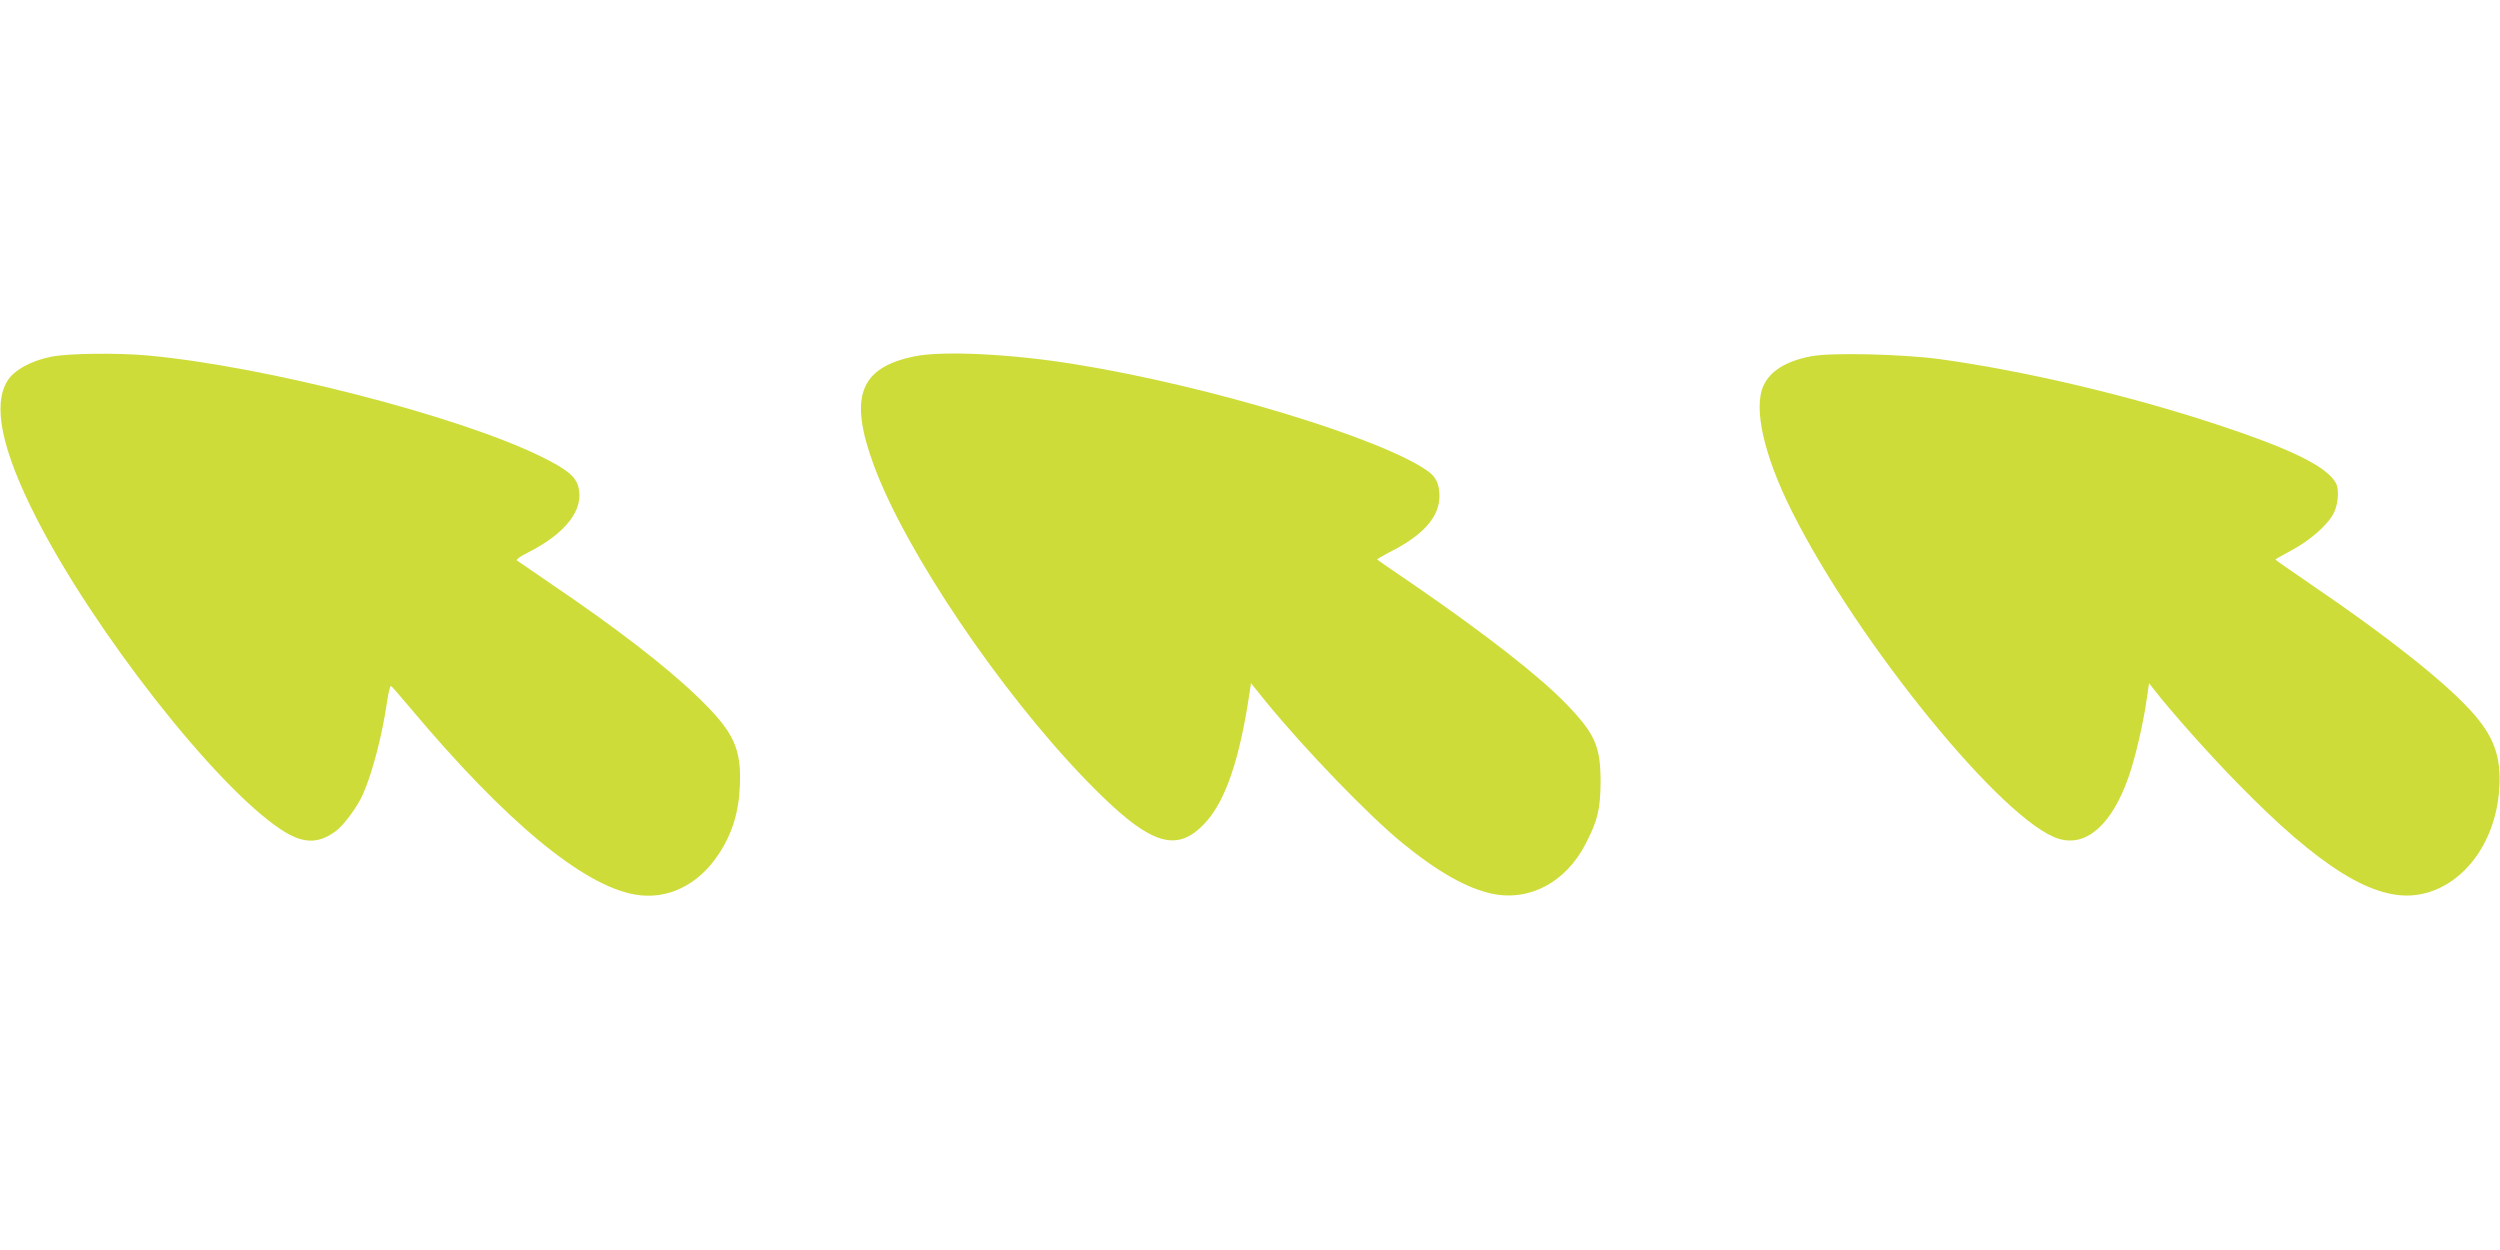
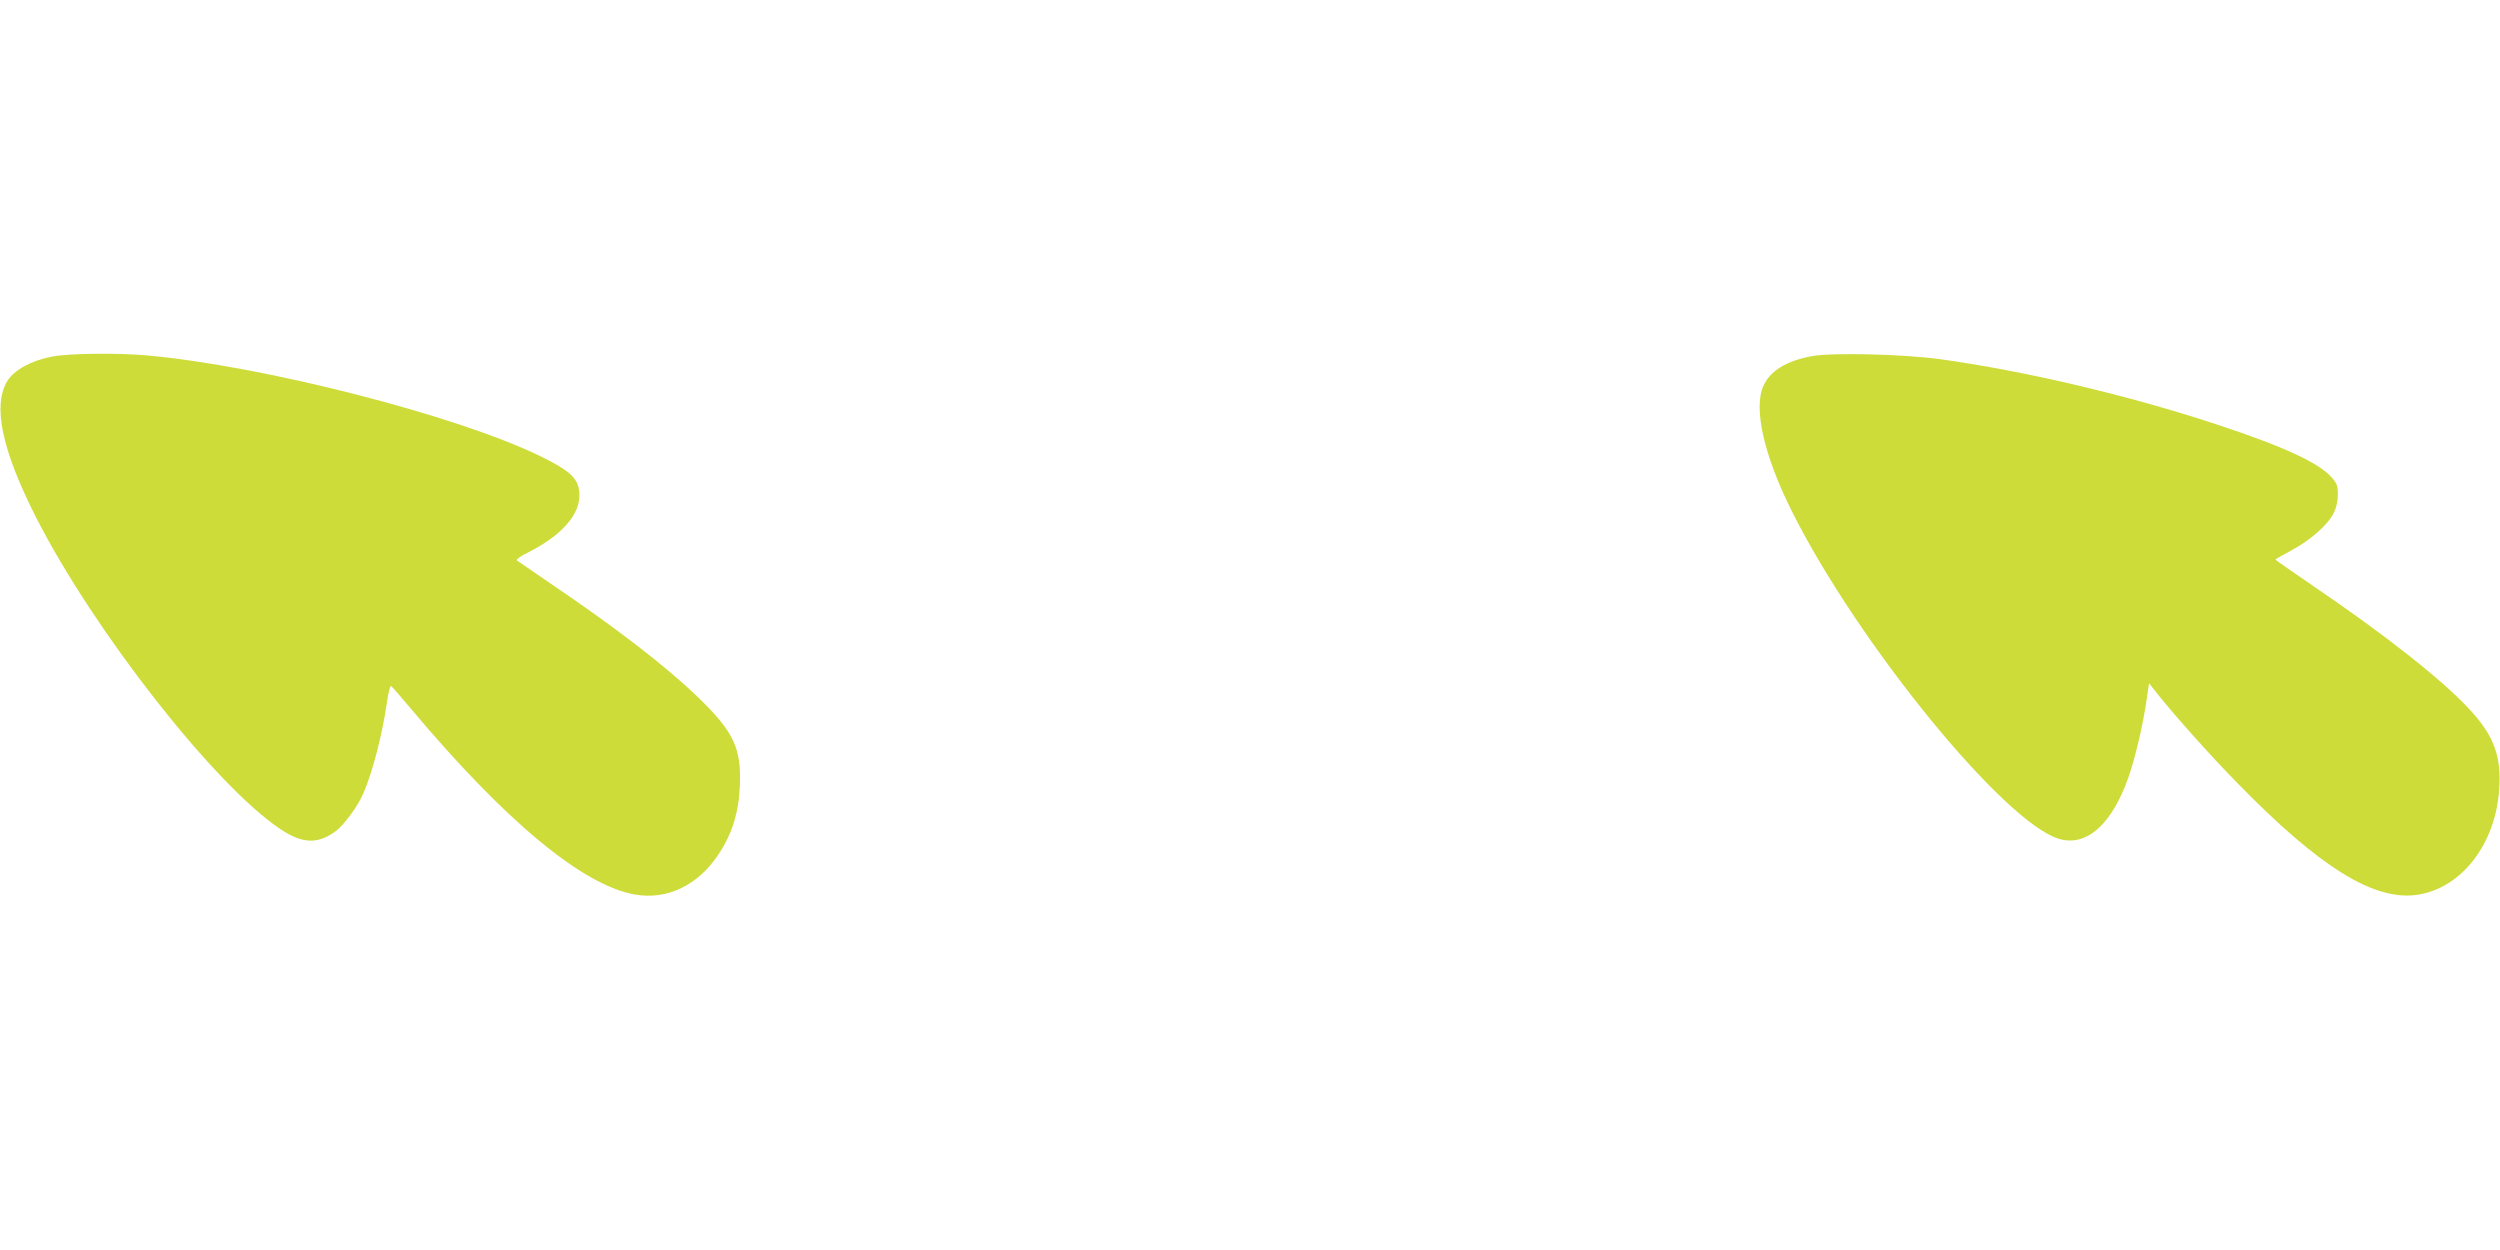
<svg xmlns="http://www.w3.org/2000/svg" version="1.0" width="1280pt" height="640pt" viewBox="0 0 1280 640" preserveAspectRatio="xMidYMid meet">
  <g transform="translate(0,640) scale(0.1,-0.1)" fill="#cddc39" stroke="none">
    <path d="M265 4574 c-105 -20 -193 -69 -227 -124 -77 -125 -29 -353 146 -698 297 -583 918 -1376 1253 -1598 111 -74 189 -77 280 -11 42 30 114 127 142 192 48 108 99 307 122 468 7 48 16 86 21 85 4 -2 50 -55 103 -118 482 -574 879 -904 1146 -950 164 -29 322 47 426 203 70 104 105 214 111 350 9 196 -31 280 -214 457 -167 161 -418 354 -759 585 -88 60 -164 112 -169 116 -5 4 20 22 55 39 197 99 291 222 260 338 -15 54 -59 90 -196 157 -424 207 -1413 461 -2010 515 -152 14 -406 11 -490 -6z" />
-     <path d="M4685 4576 c-284 -57 -341 -208 -210 -561 163 -440 644 -1153 1085 -1609 324 -334 463 -383 615 -214 101 112 172 323 222 656 l8 54 76 -94 c200 -245 526 -583 699 -724 181 -148 332 -233 460 -260 192 -40 377 59 478 255 62 119 76 178 77 316 0 183 -27 246 -174 399 -139 144 -411 356 -781 611 -102 69 -187 128 -189 130 -1 2 26 18 60 36 175 87 259 182 259 289 0 60 -17 97 -57 126 -232 168 -1116 437 -1803 548 -328 54 -679 71 -825 42z" />
    <path d="M9274 4576 c-128 -24 -211 -75 -245 -151 -53 -115 3 -359 146 -644 339 -676 1087 -1593 1367 -1676 141 -42 271 74 356 316 34 96 75 272 93 398 l12 83 26 -33 c85 -110 287 -337 431 -483 420 -430 698 -601 919 -567 225 35 398 259 417 540 12 168 -28 276 -152 409 -140 152 -434 383 -808 637 -102 70 -186 128 -186 130 0 2 37 23 82 47 96 51 188 132 217 192 13 26 21 62 21 94 0 43 -5 57 -31 87 -66 75 -247 159 -584 270 -452 150 -988 276 -1422 336 -192 26 -556 35 -659 15z" />
  </g>
</svg>